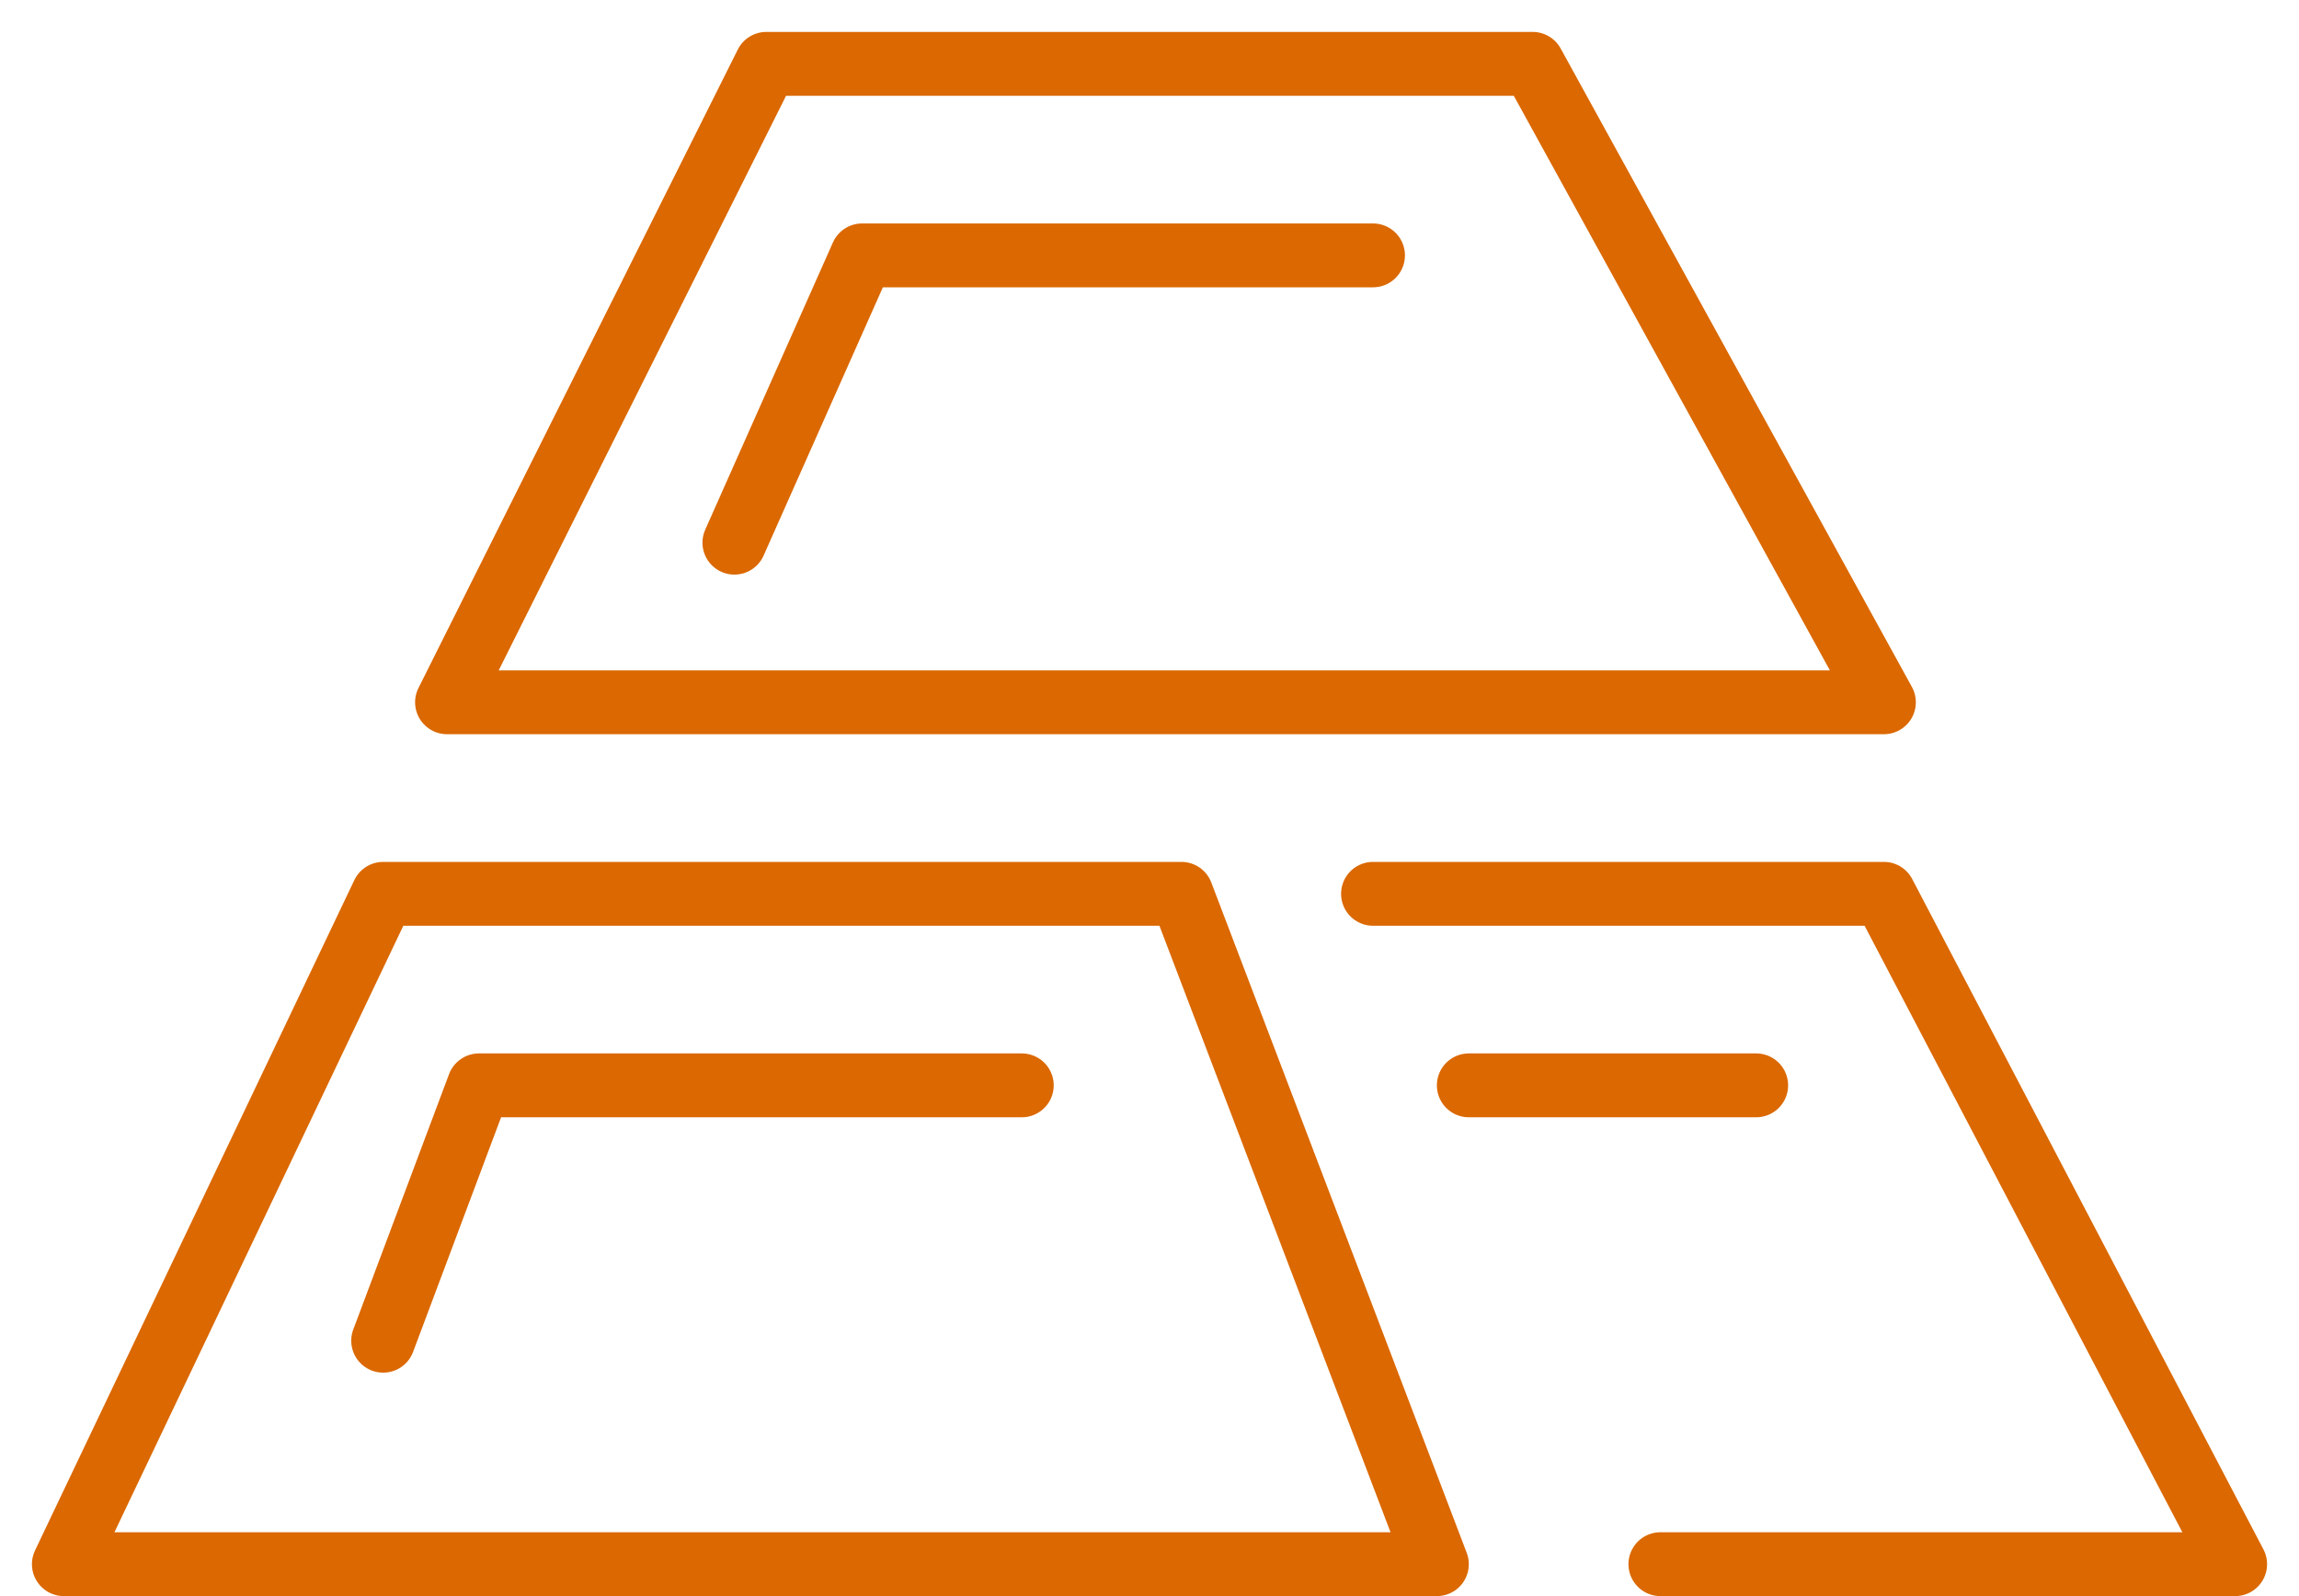
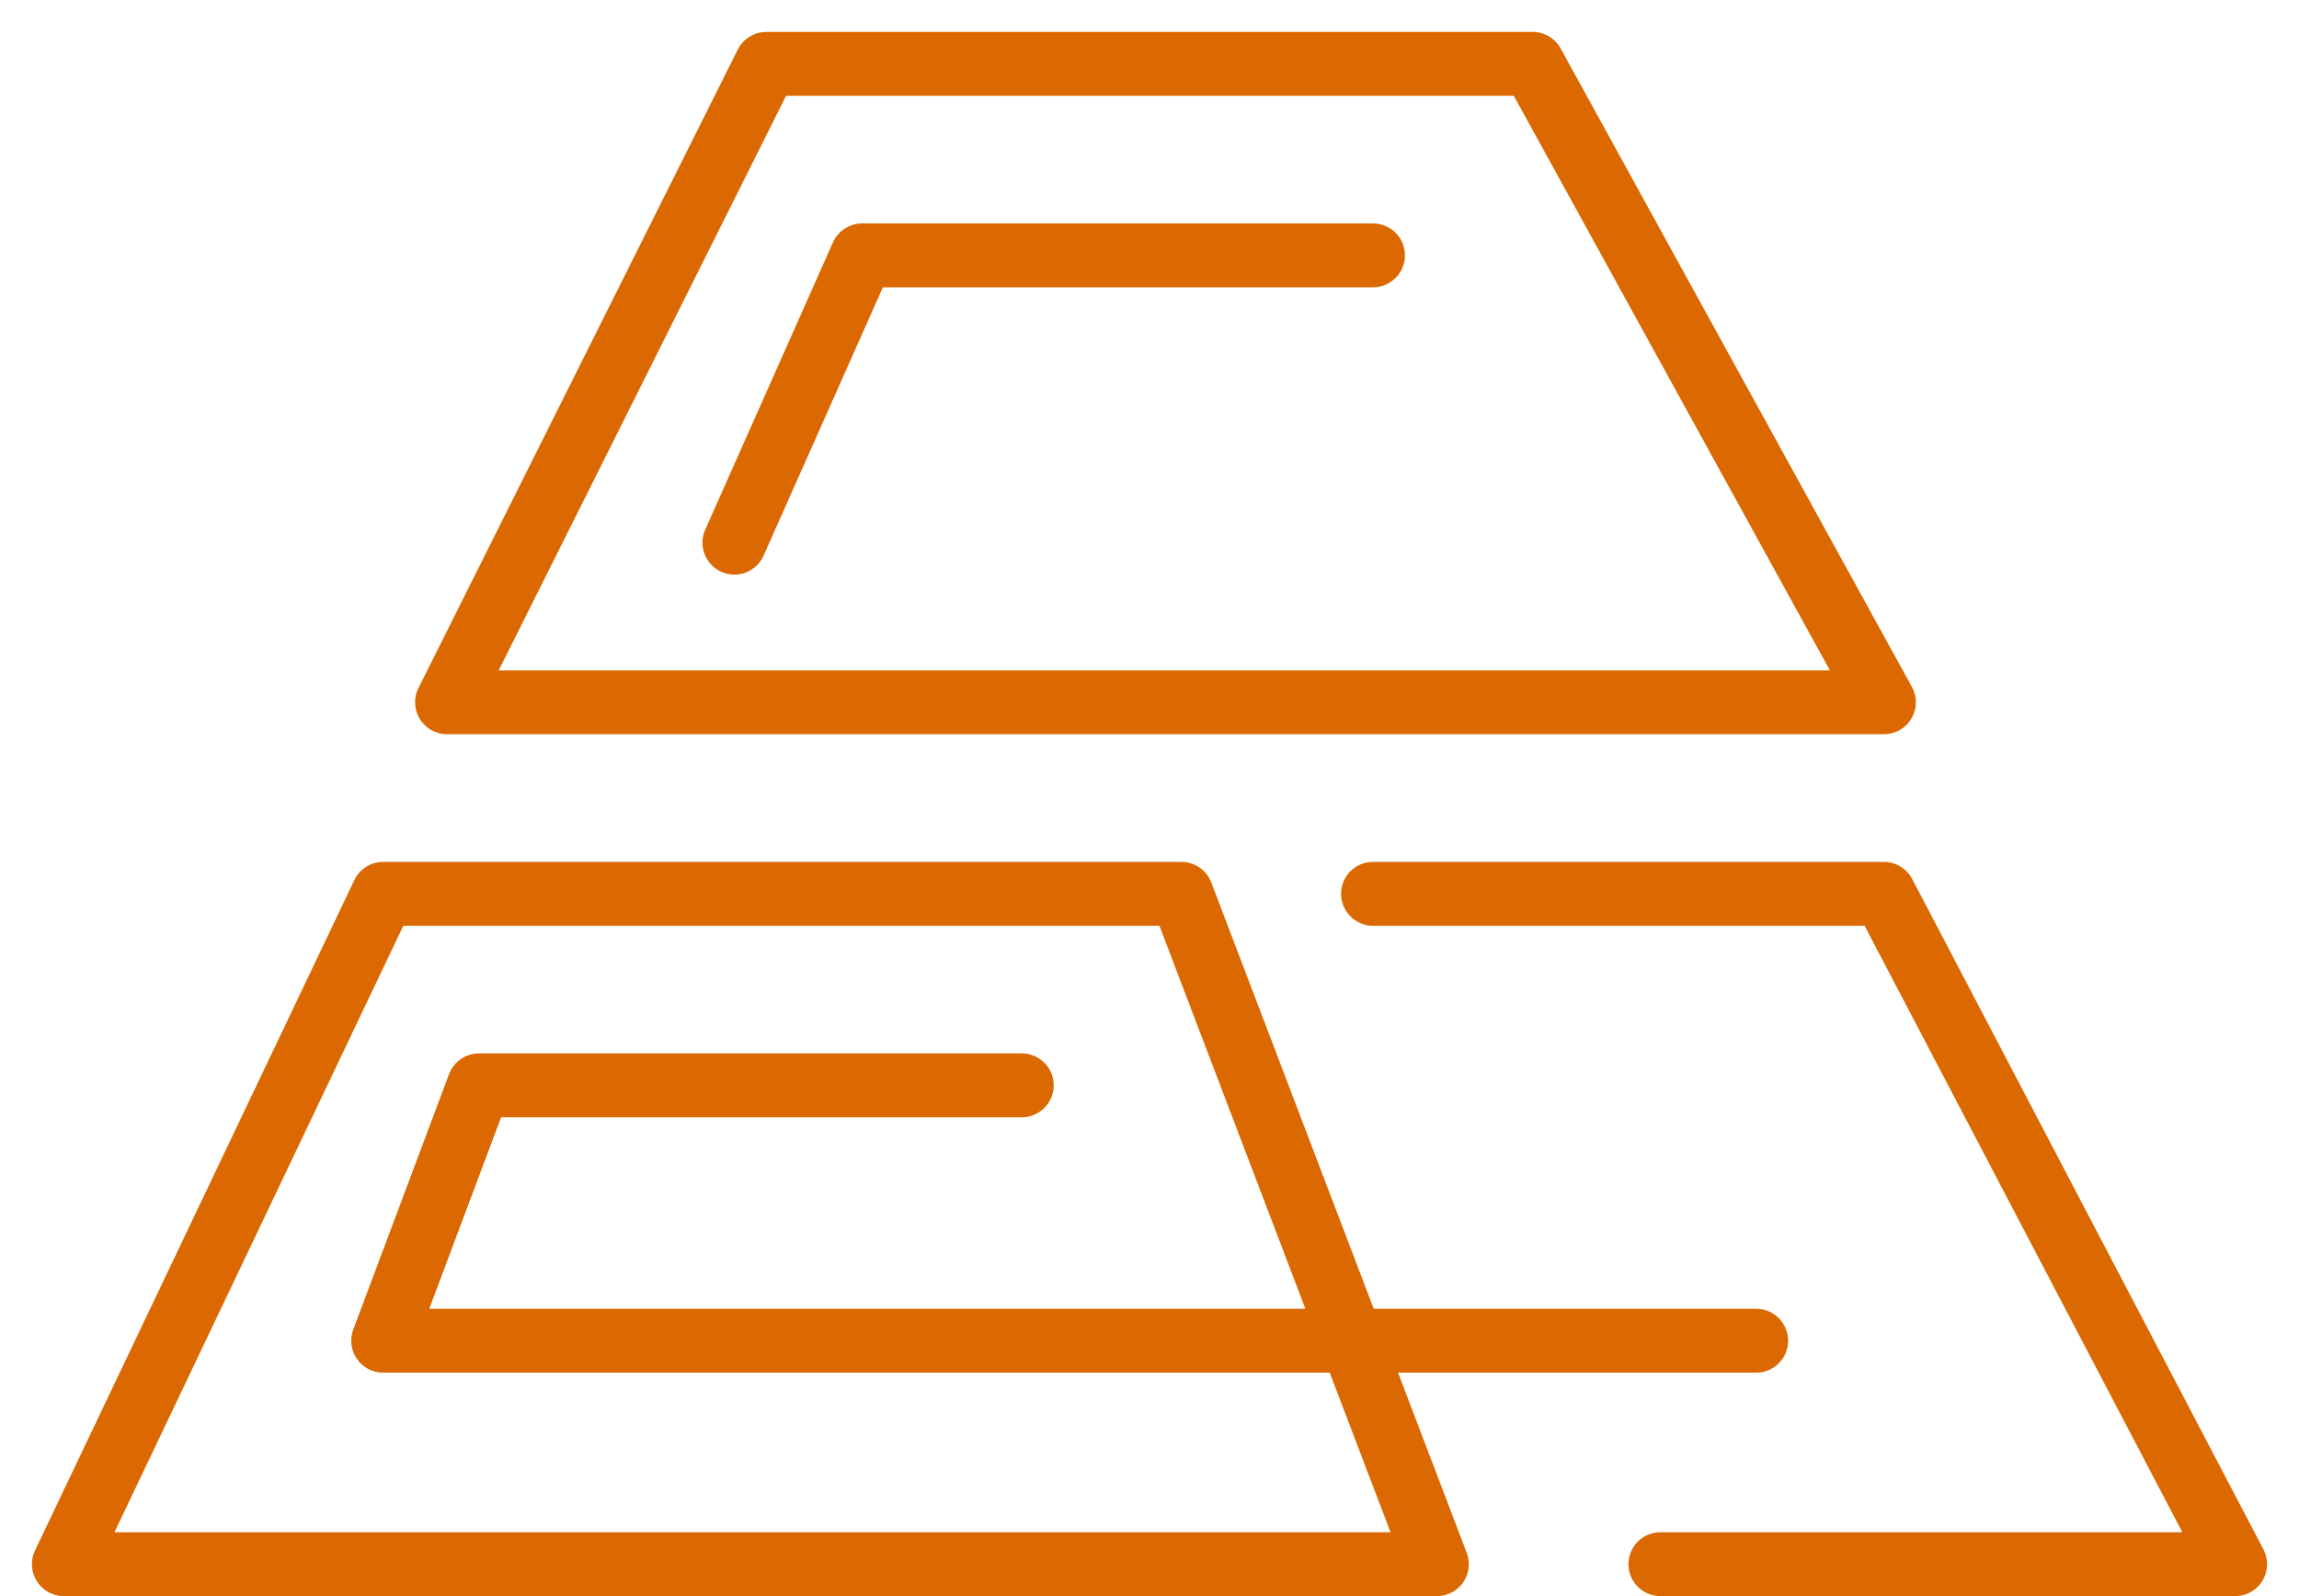
<svg xmlns="http://www.w3.org/2000/svg" width="36" height="25" viewBox="0 0 36 25" fill="none">
-   <path d="M16 17H7.5L6 21M23 17H27.5M26 24.5H35L29.5 14H21.5M11.5 8.5L13.5 4H21.5M1 24.5H22.5L18.5 14H6L1 24.5ZM7 11H29.5L24 1H12L7 11Z" stroke="#DB6800" stroke-linecap="round" stroke-linejoin="round" />
+   <path d="M16 17H7.5L6 21H27.5M26 24.5H35L29.5 14H21.5M11.5 8.5L13.5 4H21.5M1 24.5H22.5L18.5 14H6L1 24.5ZM7 11H29.5L24 1H12L7 11Z" stroke="#DB6800" stroke-linecap="round" stroke-linejoin="round" />
</svg>